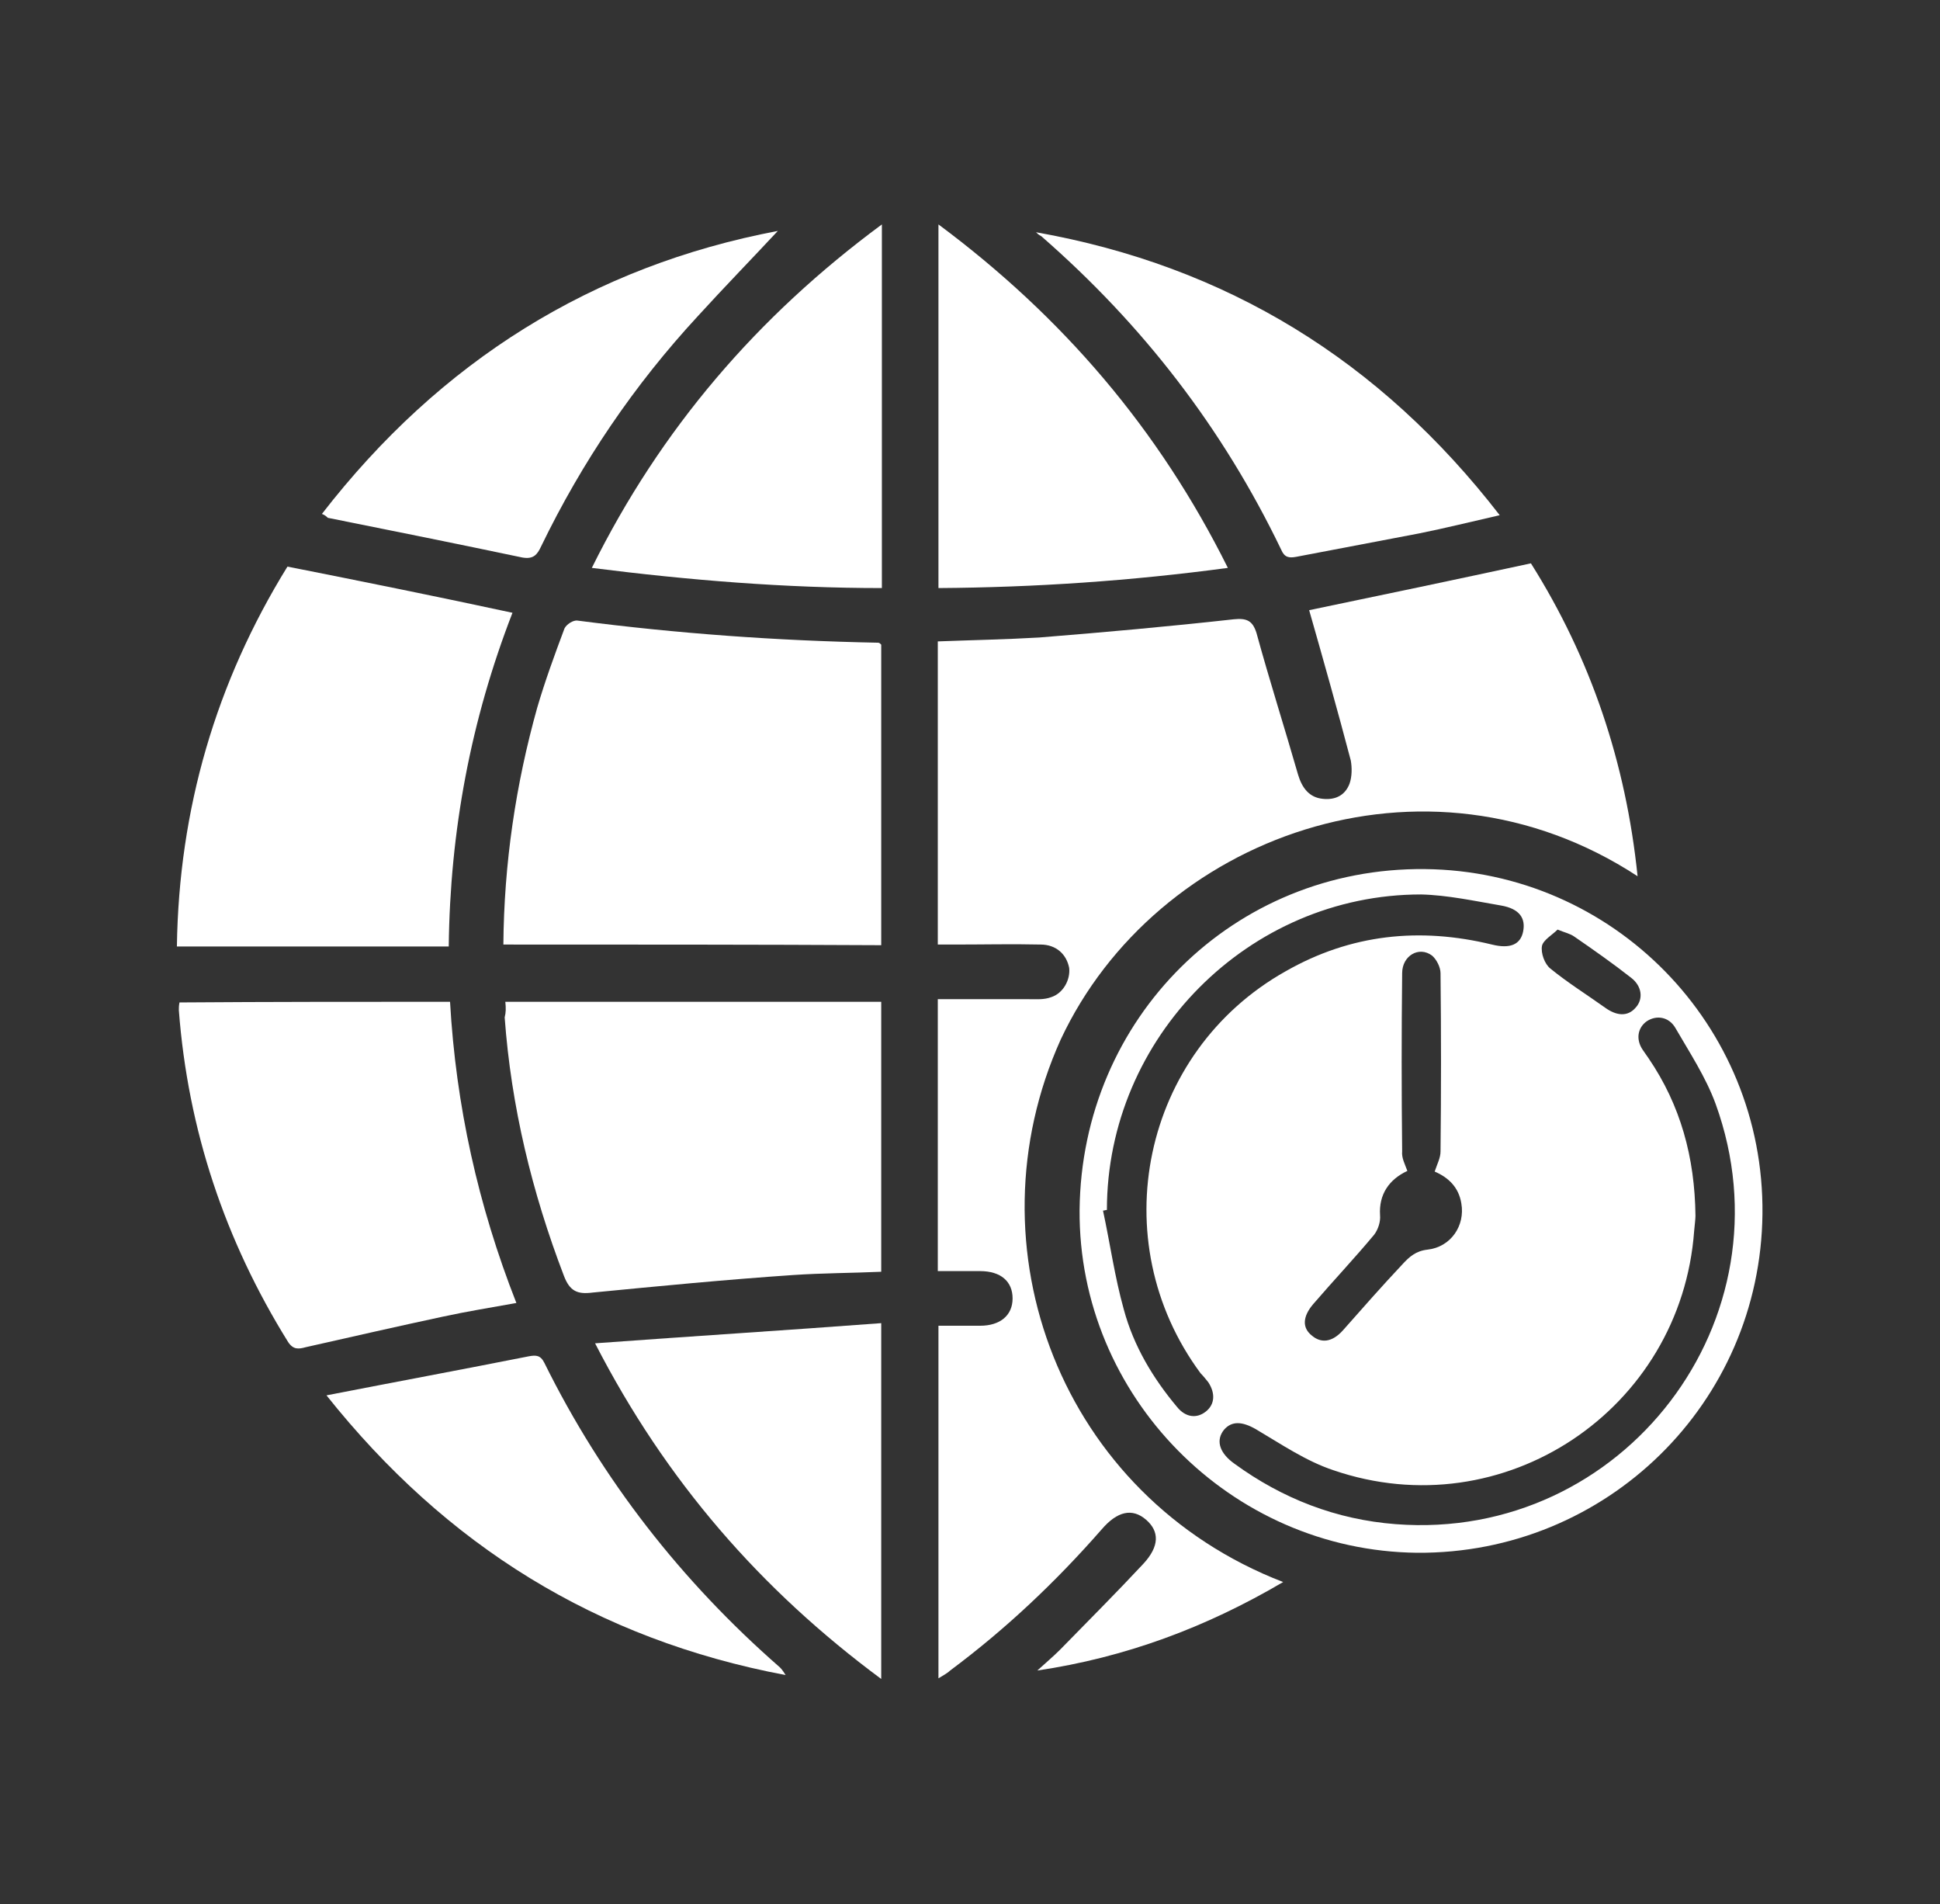
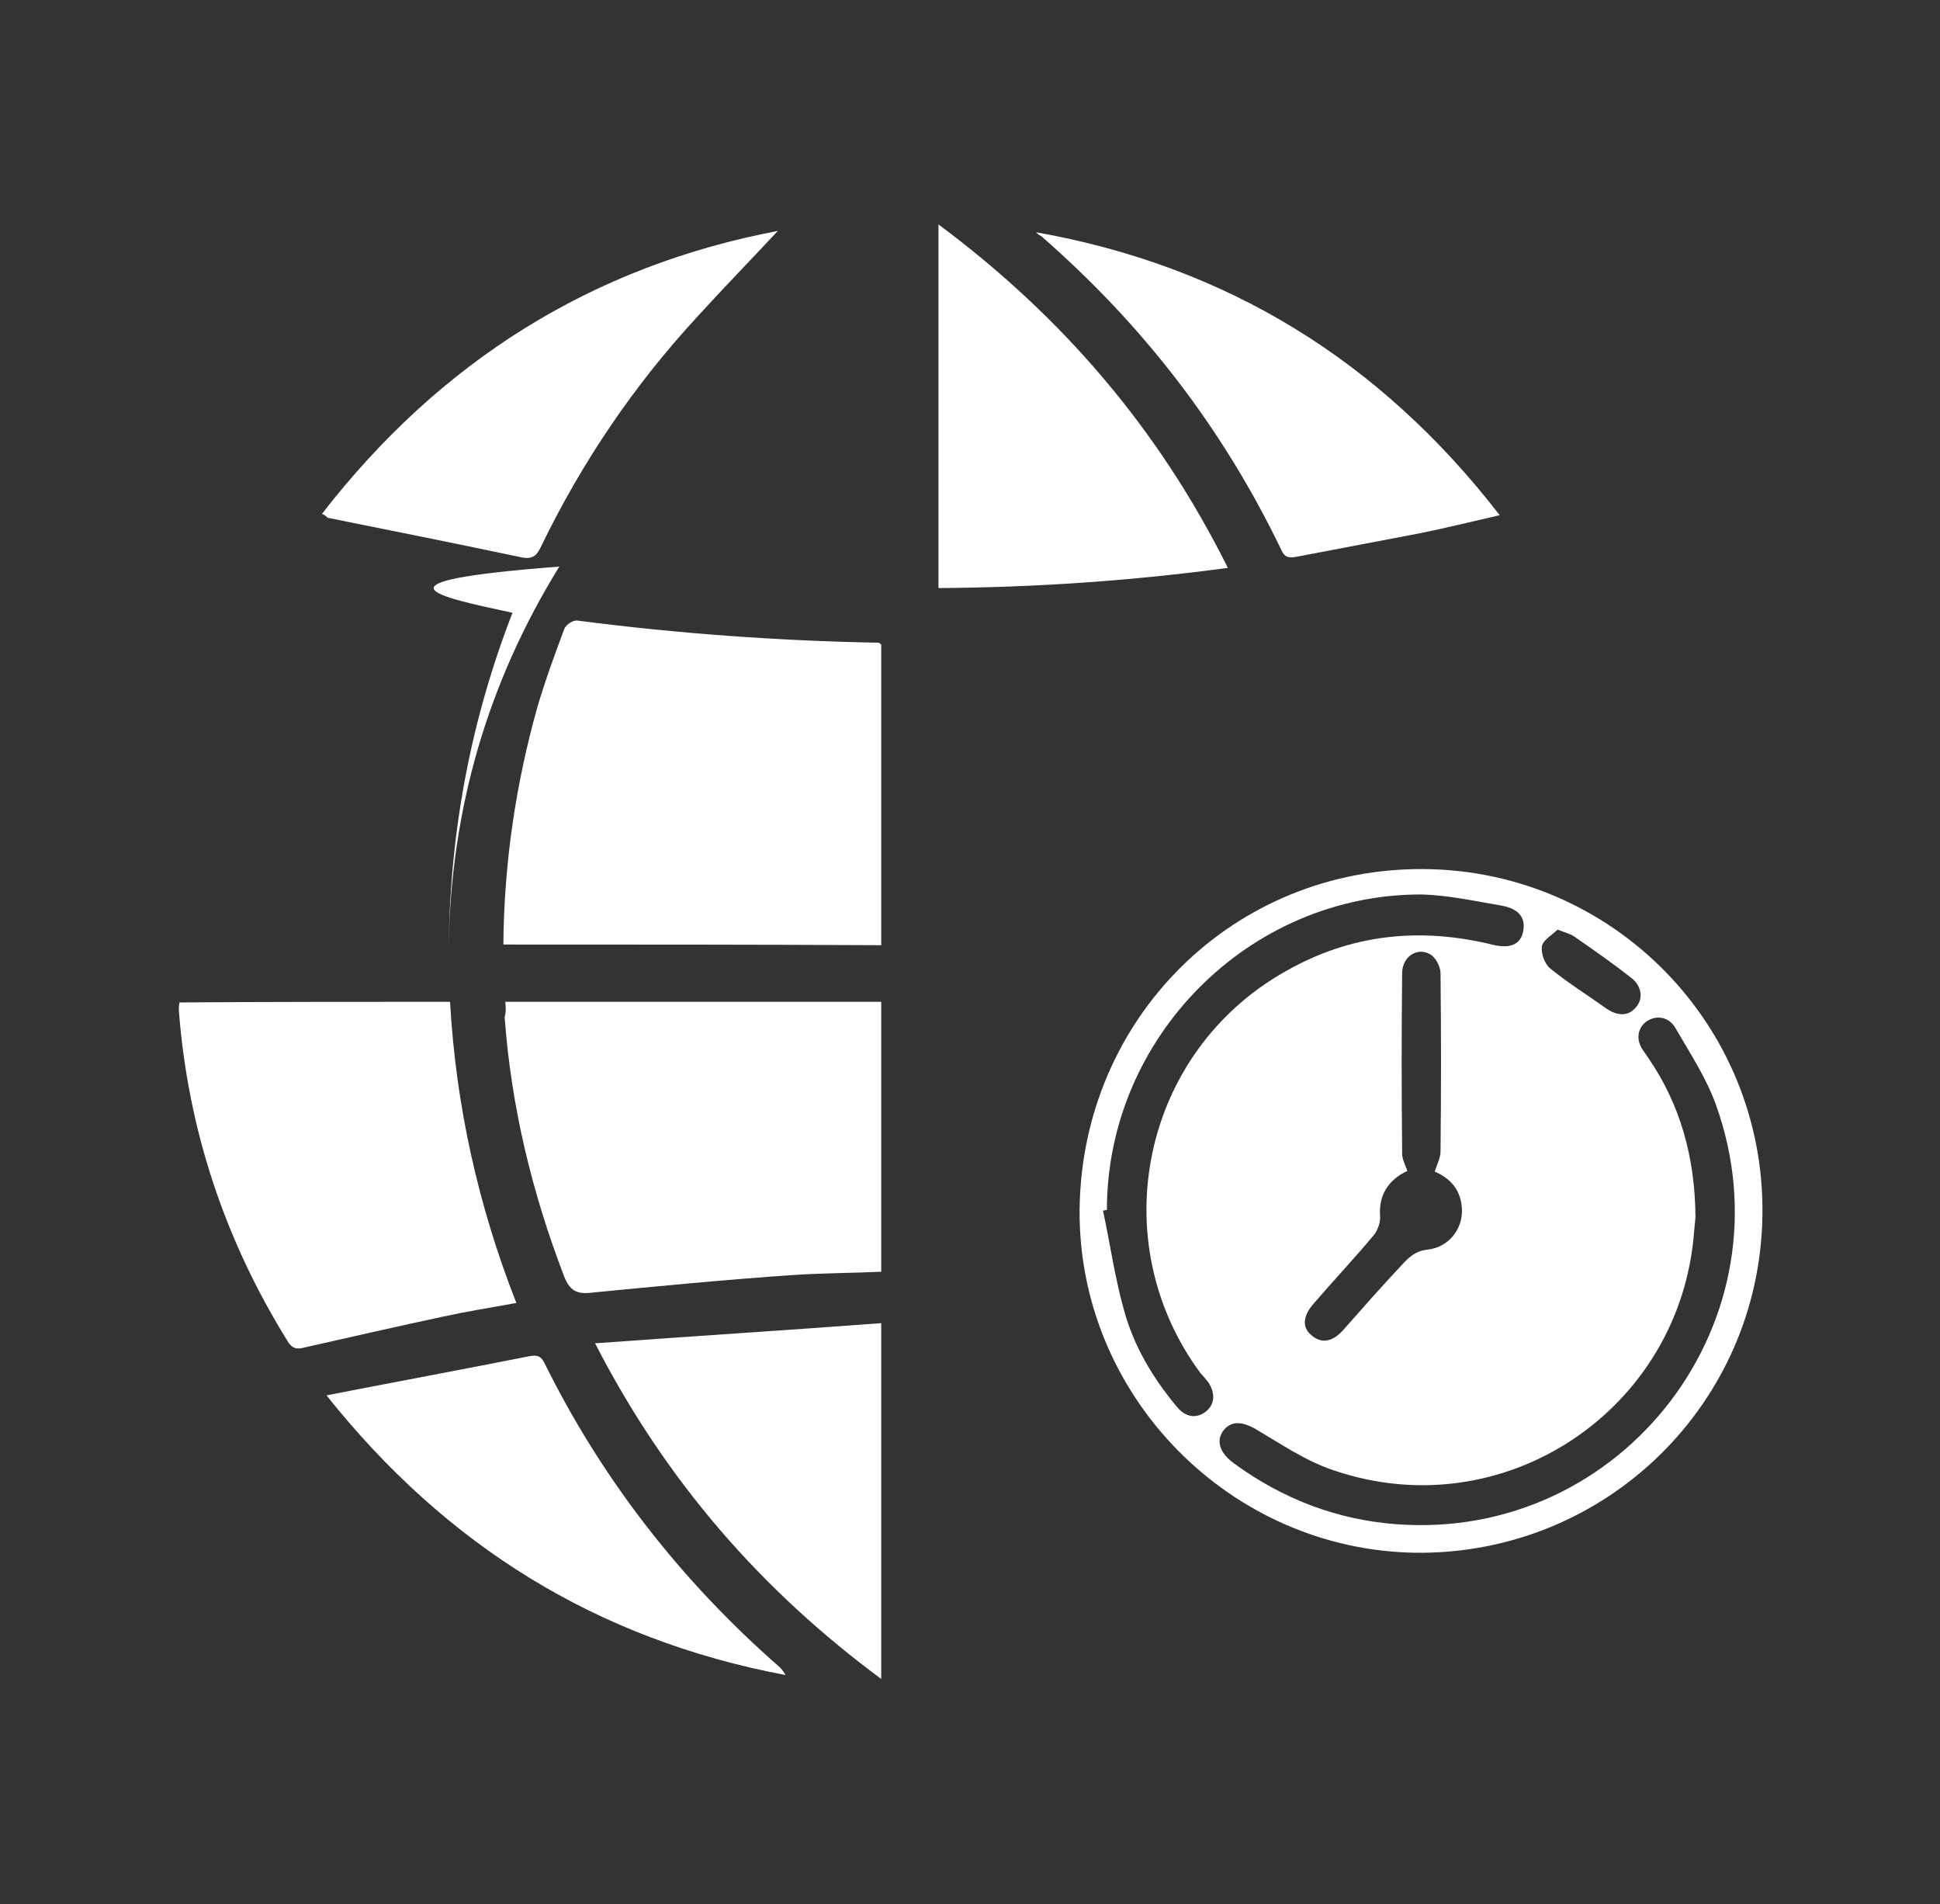
<svg xmlns="http://www.w3.org/2000/svg" version="1.1" id="Layer_1" x="0px" y="0px" viewBox="49 -46.7 298.3 292.7" style="enable-background:new 49 -46.7 298.3 292.7;" xml:space="preserve">
  <rect x="49" y="-46.7" width="298.3" height="292.7" fill="#333333" stroke="none" />
  <style type="text/css">
	.st0{fill:#FFFFFF;}
</style>
  <g>
    <g>
      <g>
        <path class="st0" d="M215,139.3c0.3-29.5,23.7-52.7,53.1-52.4c29,0.3,52.2,24,51.9,53c-0.3,29.1-24,52.3-53.1,52.1     C238.2,191.7,214.8,167.9,215,139.3z M309.7,140.2c0,0.4-0.1,1.3-0.2,2.3c-2,27.5-29.3,45.8-55.5,36.8c-4.2-1.4-8-4-11.9-6.3     c-2.1-1.2-3.7-1.3-4.9,0.1c-1.2,1.5-0.8,3.3,1.2,4.9c0.1,0.1,0.3,0.2,0.4,0.3c7.4,5.4,15.7,8.6,24.8,9.3     c35,2.7,61.2-31.5,49.2-64.6c-1.5-4.1-4-7.9-6.2-11.7c-1-1.7-2.9-2-4.4-1c-1.4,1-1.7,2.8-0.6,4.4c0.3,0.4,0.6,0.9,0.9,1.3     C307.4,123.2,309.6,131.2,309.7,140.2z M219.2,139.3c-0.2,0-0.4,0.1-0.6,0.1c1.1,5.1,1.8,10.2,3.2,15.2c1.5,5.6,4.5,10.6,8.2,15     c1.3,1.6,3,1.8,4.4,0.7s1.5-2.8,0.4-4.5c-0.4-0.5-0.8-1-1.2-1.4c-15.1-20.4-9-49.4,13.1-61.8c10-5.7,20.6-6.8,31.7-4.1     c2.8,0.7,4.4,0,4.8-2s-0.5-3.5-3.4-4c-4.1-0.7-8.2-1.6-12.3-1.7C241,90.8,219.2,112.8,219.2,139.3z M265.4,133.3     c-2.8,1.3-4.4,3.6-4.2,6.8c0.1,1-0.3,2.2-0.9,3c-3,3.6-6.3,7.1-9.4,10.7c-1.6,1.9-1.7,3.6-0.2,4.8c1.4,1.2,3.1,1.1,4.8-0.8     c3-3.4,6-6.8,9.1-10.1c1.1-1.2,2.1-2.1,3.9-2.3c3.6-0.4,5.8-3.7,5.2-7.1c-0.4-2.5-2-4-4.1-4.9c0.4-1.2,0.9-2.1,0.9-3.1     c0.1-9.2,0.1-18.2,0-27.4c0-0.9-0.6-2.1-1.3-2.7c-2-1.5-4.6,0-4.6,2.7c-0.1,9.1-0.1,18.2,0,27.4     C264.5,131.3,265,132.2,265.4,133.3z M288.5,96.2c-0.8,0.8-2.2,1.6-2.4,2.5c-0.2,1.1,0.4,2.8,1.3,3.5c2.7,2.2,5.6,4,8.4,6     c1.8,1.3,3.5,1.4,4.7,0c1.2-1.3,1-3.3-0.7-4.6c-2.8-2.2-5.8-4.3-8.7-6.3C290.4,96.8,289.7,96.7,288.5,96.2z" />
-         <path class="st0" d="M246.3,196.5c-11.9,7-24.3,11.6-37.8,13.6c1.2-1.1,2.4-2.1,3.5-3.2c4.3-4.4,8.6-8.7,12.8-13.2     c2.5-2.7,2.5-5,0.4-6.8s-4.4-1.3-6.8,1.5c-7,8-14.7,15.3-23.3,21.7c-0.4,0.4-1,0.7-1.8,1.2c0-18.1,0-36.1,0-54.2     c2.2,0,4.4,0,6.4,0c3.1,0,5-1.6,5-4.2s-1.8-4.2-5-4.2c-2.1,0-4.3,0-6.5,0c0-14,0-27.8,0-41.8c4.8,0,9.4,0,14,0     c1.2,0,2.3,0.1,3.4-0.3c1.9-0.6,3-2.7,2.8-4.5c-0.4-2.1-2-3.6-4.4-3.6c-4.4-0.1-8.7,0-13.1,0c-0.8,0-1.7,0-2.7,0     c0-15.5,0-31,0-46.6c5.2-0.2,10.5-0.3,15.6-0.6c10-0.8,20-1.7,29.9-2.8c2-0.2,2.9,0.2,3.5,2.1c2,7.3,4.3,14.5,6.4,21.8     c0.6,2,1.7,3.5,3.8,3.7c1.9,0.2,3.4-0.5,4.1-2.3c0.4-1.1,0.4-2.5,0.2-3.6c-2-7.6-4.2-15.4-6.4-23.1c11.1-2.3,22.5-4.7,34.1-7.2     c9.2,14.6,14.6,30.6,16.4,48.1c-32.7-21.4-74.1-6.1-88.7,25.1C197.7,145,212.1,183.3,246.3,196.5z" />
        <path class="st0" d="M126.4,98.5c0.1-12.5,1.9-24.6,5.2-36.4c1.2-4.1,2.7-8.2,4.2-12.2c0.3-0.6,1.3-1.3,2-1.2     c15.4,2,30.7,3.1,46.2,3.4c0.2,0,0.3,0.1,0.5,0.3c0,15.3,0,30.7,0,46.2C165.3,98.5,146,98.5,126.4,98.5z" />
        <path class="st0" d="M126.7,107.3c19.5,0,38.6,0,57.8,0c0,13.8,0,27.5,0,41.5c-4.5,0.2-9,0.2-13.5,0.5     c-10.3,0.7-20.6,1.7-30.9,2.7c-2.3,0.3-3.5-0.2-4.4-2.6c-4.9-12.8-8.1-26-9.1-39.7C126.8,108.9,126.8,108.3,126.7,107.3z" />
-         <path class="st0" d="M127.8,47.5C121.4,64,118.2,81,118,98.8c-13.9,0-27.7,0-41.8,0c0.3-21.1,6-40.6,17-58.4     C104.8,42.7,116.2,45,127.8,47.5z" />
+         <path class="st0" d="M127.8,47.5C121.4,64,118.2,81,118,98.8c0.3-21.1,6-40.6,17-58.4     C104.8,42.7,116.2,45,127.8,47.5z" />
        <path class="st0" d="M118.2,107.3c0.9,15.9,4.3,31.3,10.2,46.3c-3.9,0.7-7.6,1.3-11.3,2.1c-7,1.5-14,3.1-21.1,4.7     c-1.1,0.3-1.9,0.4-2.7-0.8c-9.7-15.6-15.4-32.6-16.8-51c0-0.4,0-0.7,0.1-1.2C90.5,107.3,104.2,107.3,118.2,107.3z" />
-         <path class="st0" d="M184.6-12.2c0,18.8,0,37.2,0,55.9c-14.9,0-29.6-1.2-44.6-3.1C150.6,19.2,165.5,1.9,184.6-12.2z" />
        <path class="st0" d="M193.3-12.2c19.1,14.2,33.9,31.5,44.5,52.8c-14.9,2-29.6,3-44.5,3.1C193.3,25,193.3,6.7,193.3-12.2z" />
        <path class="st0" d="M140.5,159.8c15-1.1,29.4-2,44-3.1c0,18.5,0,36.4,0,54.7C166,197.7,151.4,181,140.5,159.8z" />
        <path class="st0" d="M208.3-11c29.3,5.2,52.9,19.7,71.3,43.5c-4.4,1-8.4,2-12.4,2.8c-6.3,1.2-12.6,2.4-18.9,3.6     c-1.1,0.2-1.8,0.1-2.3-1.1c-9-18.7-21.3-34.6-36.9-48.2C208.7-10.6,208.5-10.8,208.3-11z" />
        <path class="st0" d="M98.5,32.3c18.2-23.5,41.6-38.1,70.1-43.5c-4,4.3-8.2,8.6-12.3,13.1c-9.8,10.6-17.8,22.4-24.1,35.4     c-0.6,1.3-1.2,2-2.9,1.7c-10-2.1-19.9-4.1-29.9-6.1C99.2,32.7,99,32.5,98.5,32.3z" />
        <path class="st0" d="M99.2,167.8c10.8-2.1,21-4,31.1-6c1.1-0.2,1.8-0.2,2.4,1c8.9,18,21.1,33.6,36.2,46.8     c0.2,0.2,0.4,0.4,0.9,1.2C140.7,205.3,117.6,190.9,99.2,167.8z" />
      </g>
    </g>
  </g>
</svg>